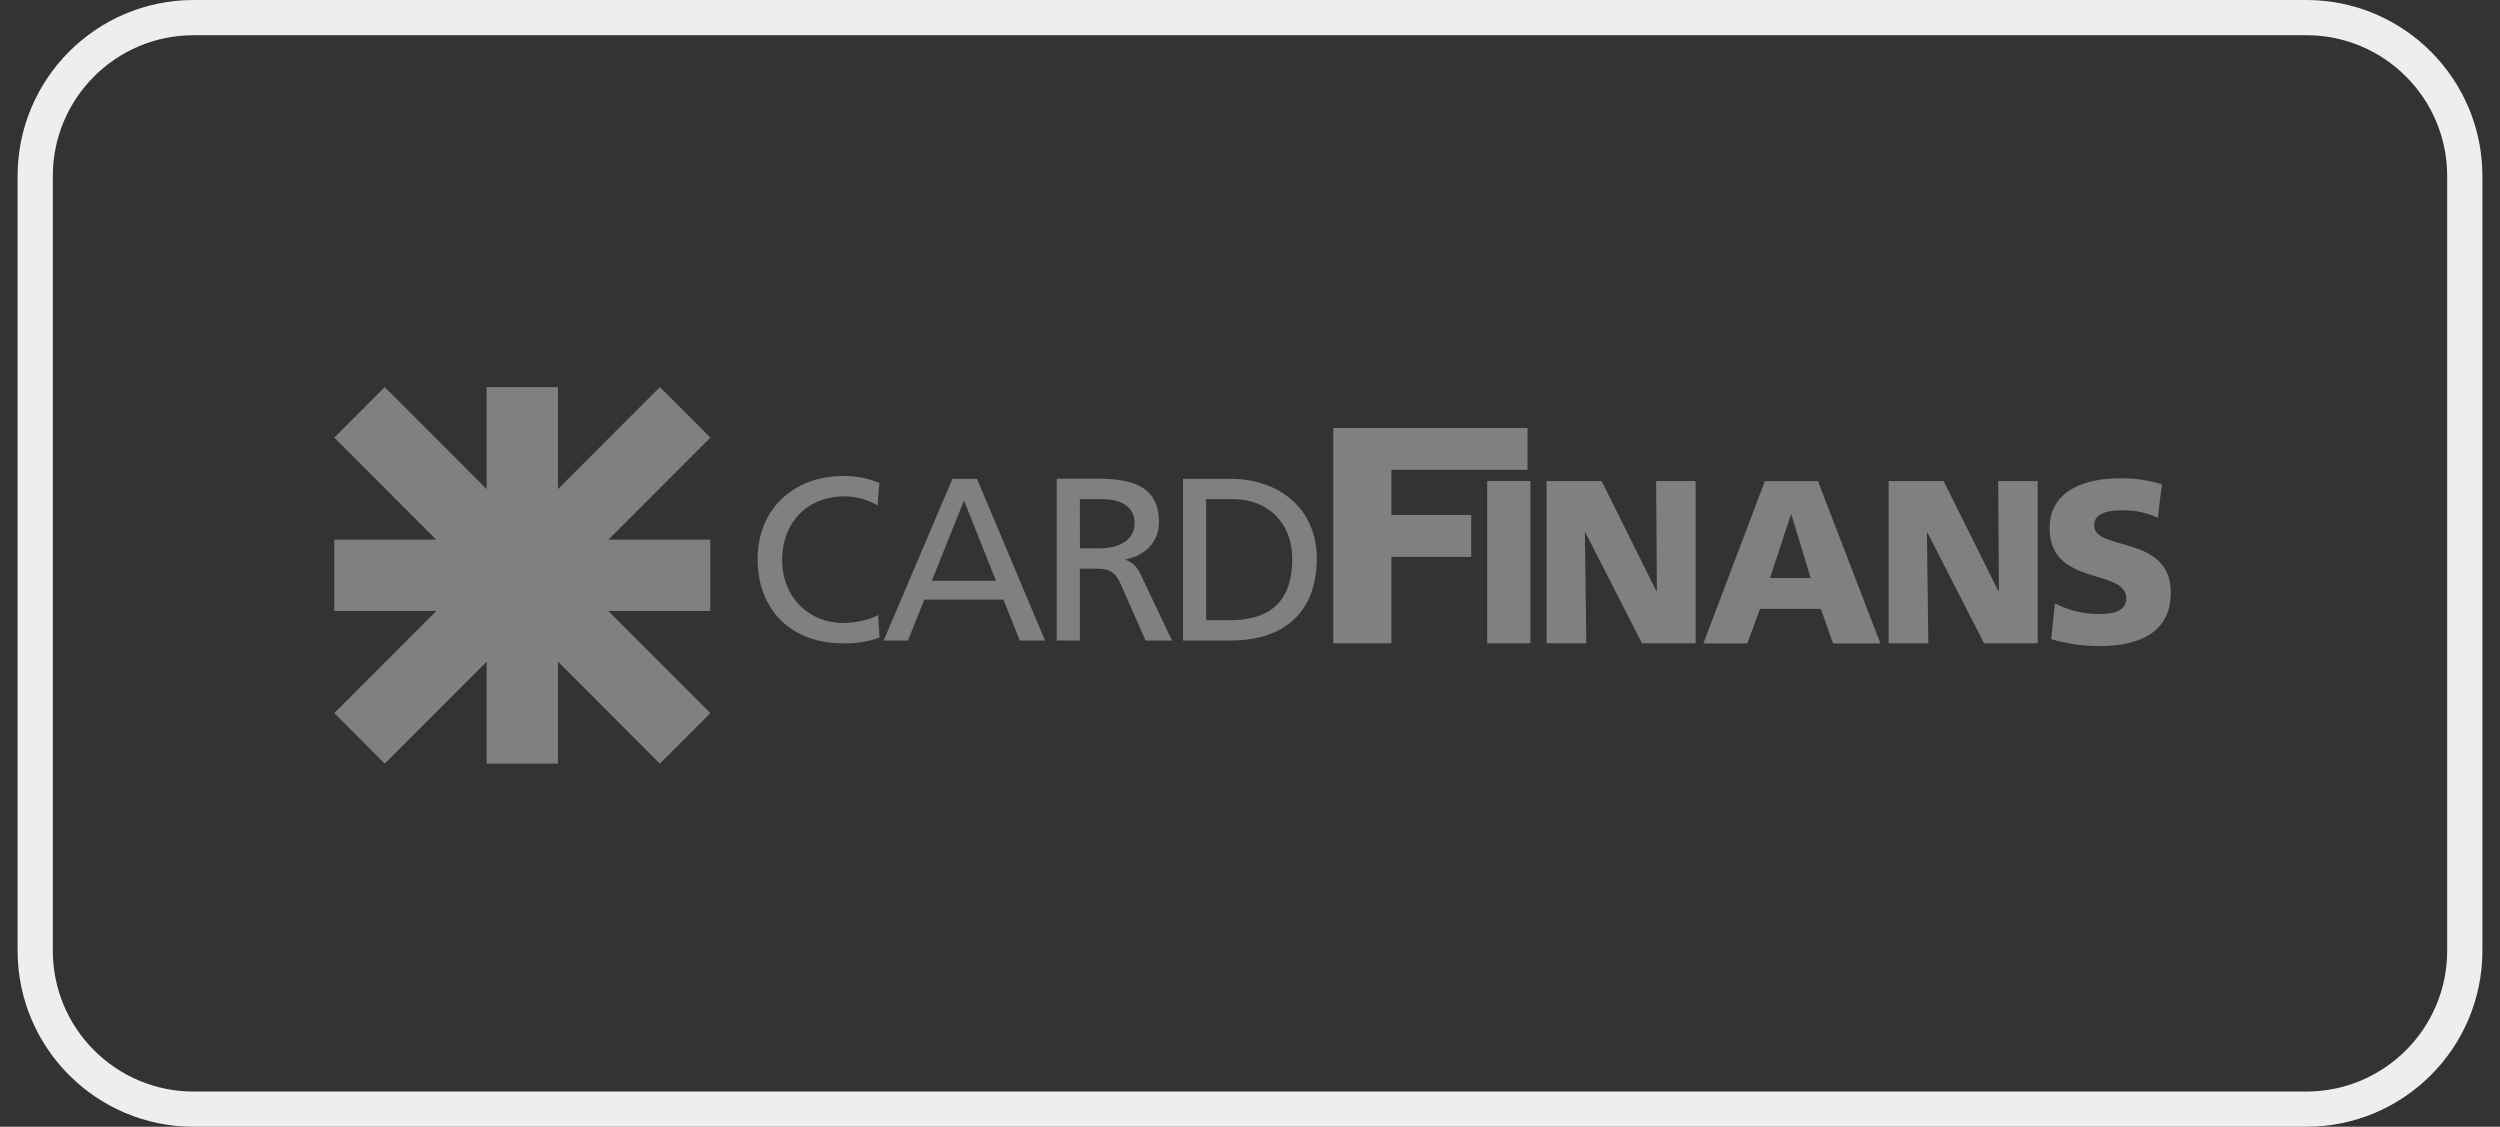
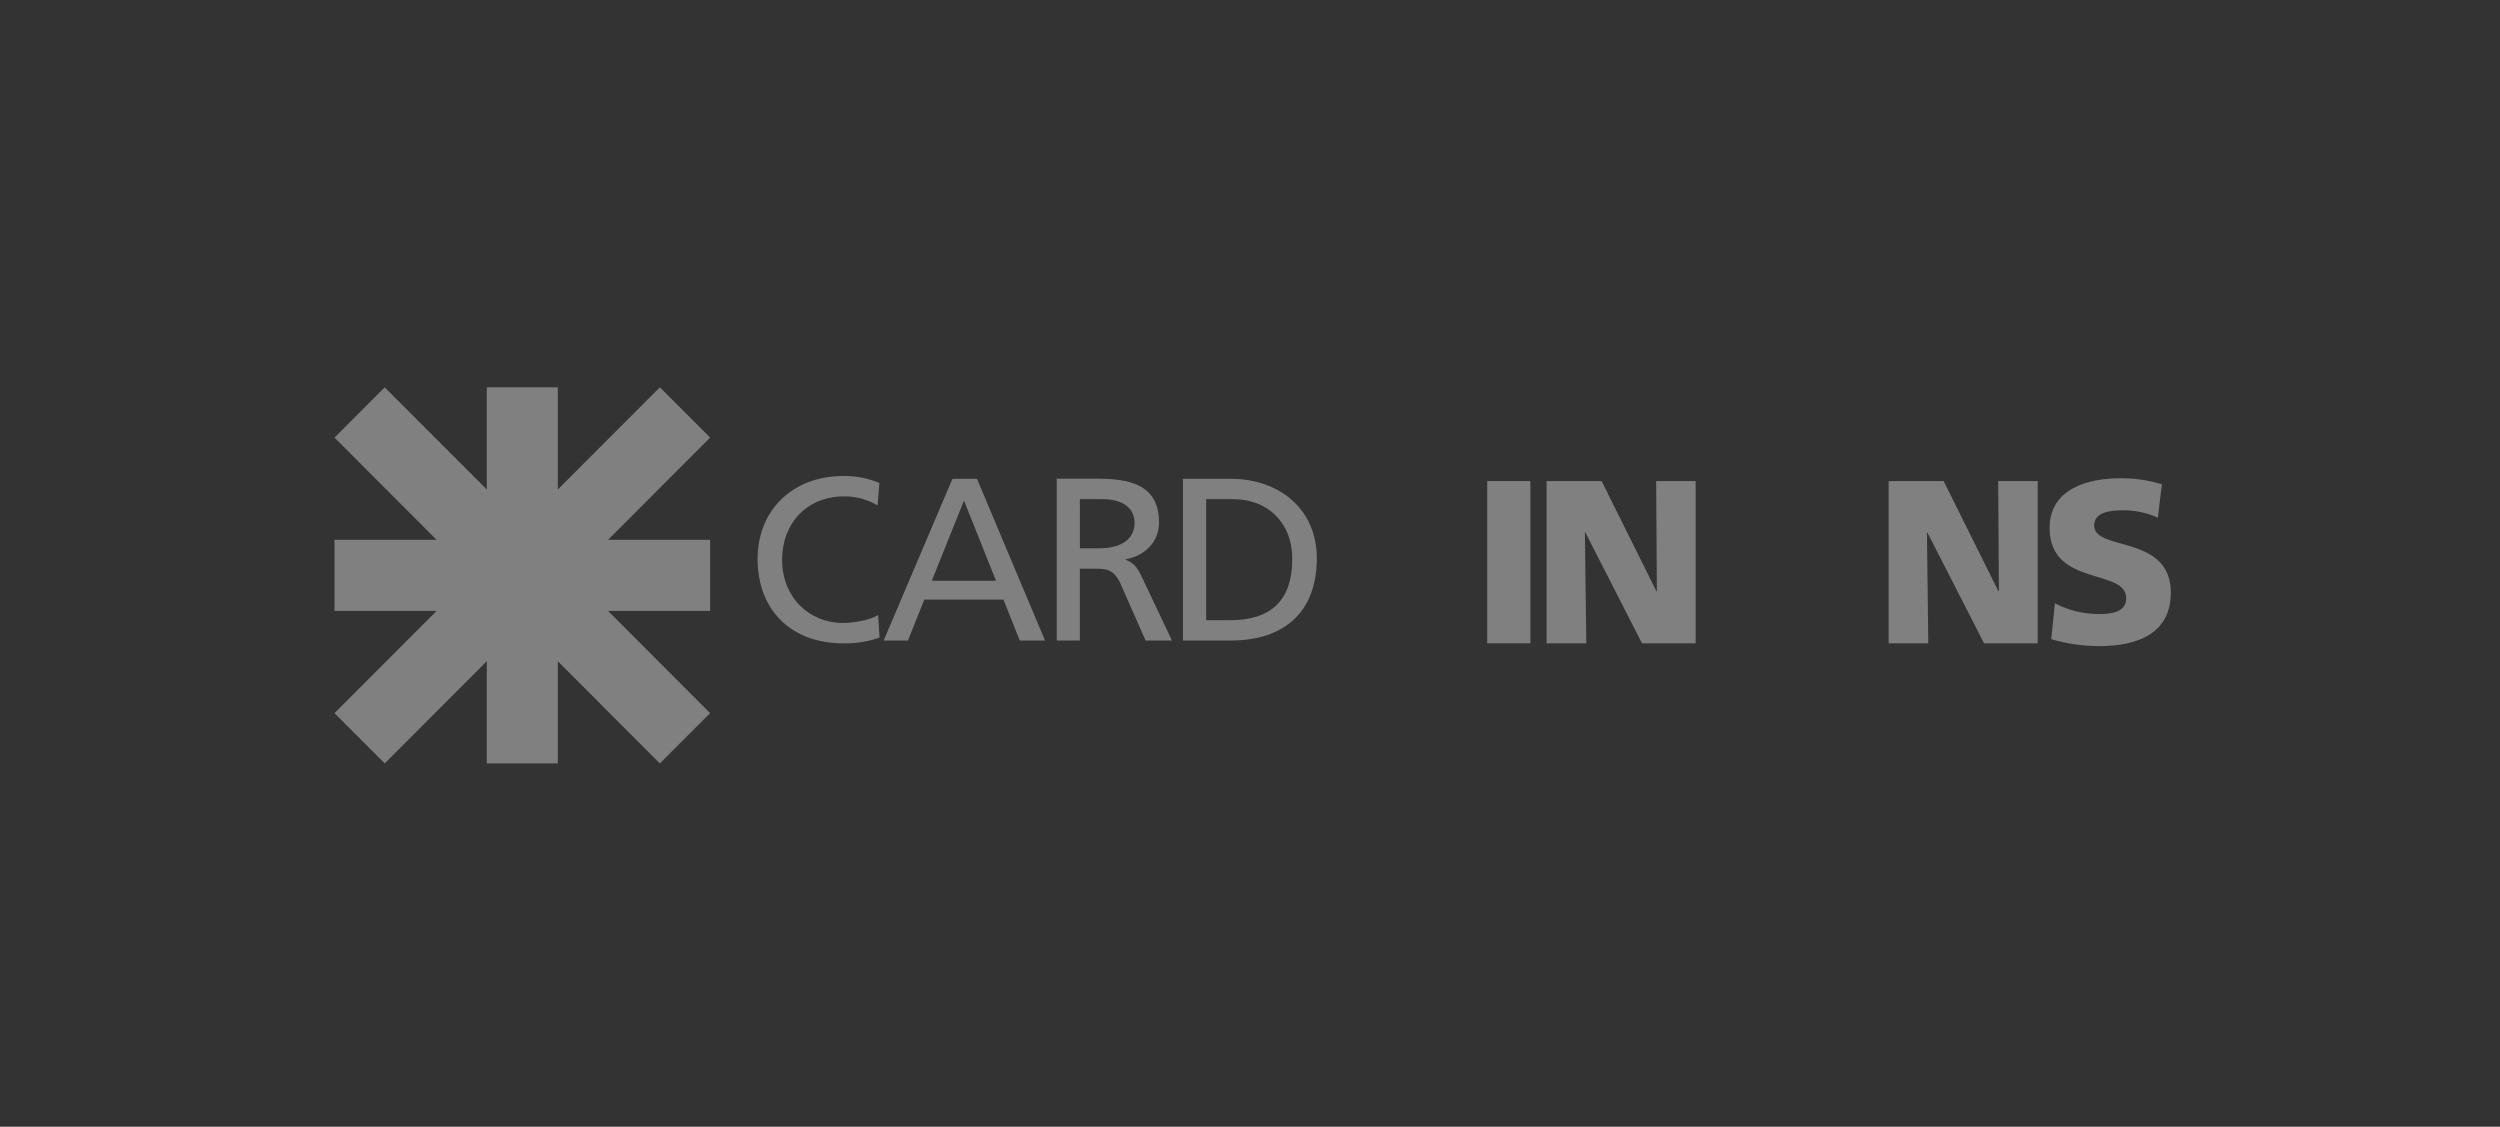
<svg xmlns="http://www.w3.org/2000/svg" width="71" height="32" viewBox="0 0 71 32" fill="none">
  <rect x="0" y="0" width="71" height="32" fill="#333333" stroke="none" />
-   <path d="M1 5C1 2.515 3.015 0.5 5.5 0.5H65.5C67.985 0.5 70 2.515 70 5V27C70 29.485 67.985 31.5 65.5 31.5H5.5C3.015 31.5 1 29.485 1 27V5Z" stroke="#EEEEEE" />
-   <path d="M18.74 21.681L15.842 18.779V21.681H13.825V18.779L10.926 21.681L9.5 20.253L12.398 17.35H9.5V15.331H12.398L9.5 12.428L10.926 11L13.825 13.902V11H15.842V13.902L18.74 11L20.168 12.428L17.268 15.331H20.168V17.35H17.268L20.168 20.253L18.74 21.681Z" fill="#808080" />
  <path d="M18.74 21.681L15.842 18.779V21.681H13.825V18.779L10.926 21.681L9.5 20.253L12.398 17.35H9.5V15.331H12.398L9.5 12.428L10.926 11L13.825 13.902V11H15.842V13.902L18.74 11L20.168 12.428L17.268 15.331H20.168V17.35H17.268L20.168 20.253L18.74 21.681Z" fill="#808080" />
  <path fill-rule="evenodd" clip-rule="evenodd" d="M24.974 13.716C24.648 13.579 24.296 13.511 23.942 13.519C22.541 13.519 21.516 14.46 21.516 15.875C21.516 17.336 22.482 18.27 23.935 18.27C24.29 18.281 24.644 18.226 24.979 18.107L24.939 17.468C24.707 17.606 24.269 17.692 23.941 17.692C22.988 17.692 22.212 16.974 22.212 15.895C22.212 14.862 22.916 14.097 23.973 14.097C24.307 14.095 24.636 14.184 24.923 14.354L24.974 13.716Z" fill="#808080" />
  <path fill-rule="evenodd" clip-rule="evenodd" d="M28.286 16.494H26.463L27.377 14.216L28.286 16.494ZM25.096 18.191H25.786L26.25 17.029H28.498L28.962 18.191H29.679L27.746 13.598H27.05L25.096 18.191Z" fill="#808080" />
  <path fill-rule="evenodd" clip-rule="evenodd" d="M30.668 14.176H31.301C31.907 14.176 32.222 14.44 32.222 14.855C32.222 15.296 31.854 15.572 31.229 15.572H30.67L30.668 14.176ZM30.011 18.191H30.668V16.151H31.062C31.41 16.151 31.635 16.151 31.832 16.599L32.535 18.191H33.284L32.417 16.362C32.279 16.072 32.173 15.98 31.97 15.897V15.883C32.503 15.791 32.916 15.396 32.916 14.837C32.916 13.738 32.042 13.594 31.135 13.594H30.011V18.191Z" fill="#808080" />
  <path fill-rule="evenodd" clip-rule="evenodd" d="M34.255 14.176H35.024C35.971 14.176 36.7 14.808 36.7 15.882C36.7 17.067 36.075 17.613 34.945 17.613H34.255V14.176ZM33.597 18.191H34.952C36.459 18.191 37.397 17.395 37.397 15.855C37.397 14.44 36.313 13.598 34.952 13.598H33.597V18.191Z" fill="#808080" />
  <path d="M42.237 13.662H43.464V18.27H42.237V13.662Z" fill="#808080" />
  <path fill-rule="evenodd" clip-rule="evenodd" d="M43.923 18.27H45.051L45.011 15.121H45.024L46.633 18.27H48.156V13.662H47.035L47.055 16.791H47.042L45.486 13.662H43.923V18.27Z" fill="#808080" />
-   <path fill-rule="evenodd" clip-rule="evenodd" d="M37.865 18.27H39.516V15.816H41.782V14.627H39.516V13.343H43.382V12.155H37.865V18.27Z" fill="#808080" />
-   <path fill-rule="evenodd" clip-rule="evenodd" d="M51.422 16.415H50.268L50.862 14.613H50.875L51.422 16.415ZM48.376 18.274H49.623L49.985 17.291H51.711L52.059 18.274H53.404L51.63 13.665H50.122L48.376 18.274Z" fill="#808080" />
  <path fill-rule="evenodd" clip-rule="evenodd" d="M53.637 18.27H54.764L54.725 15.121H54.737L56.347 18.27H57.87V13.662H56.749L56.769 16.791H56.755L55.199 13.662H53.637V18.27Z" fill="#808080" />
  <path fill-rule="evenodd" clip-rule="evenodd" d="M58.255 18.152C58.7 18.284 59.162 18.35 59.626 18.349C60.649 18.349 61.651 18.026 61.651 16.832C61.651 15.167 59.474 15.67 59.474 14.923C59.474 14.52 59.989 14.493 60.299 14.493C60.639 14.49 60.976 14.562 61.285 14.705C61.347 14.117 61.401 13.755 61.401 13.755C61.016 13.636 60.615 13.578 60.213 13.583C59.285 13.583 58.209 13.887 58.209 14.996C58.209 16.673 60.385 16.131 60.385 16.99C60.385 17.36 60.016 17.439 59.626 17.439C59.186 17.442 58.751 17.338 58.36 17.135L58.255 18.152Z" fill="#808080" />
</svg>